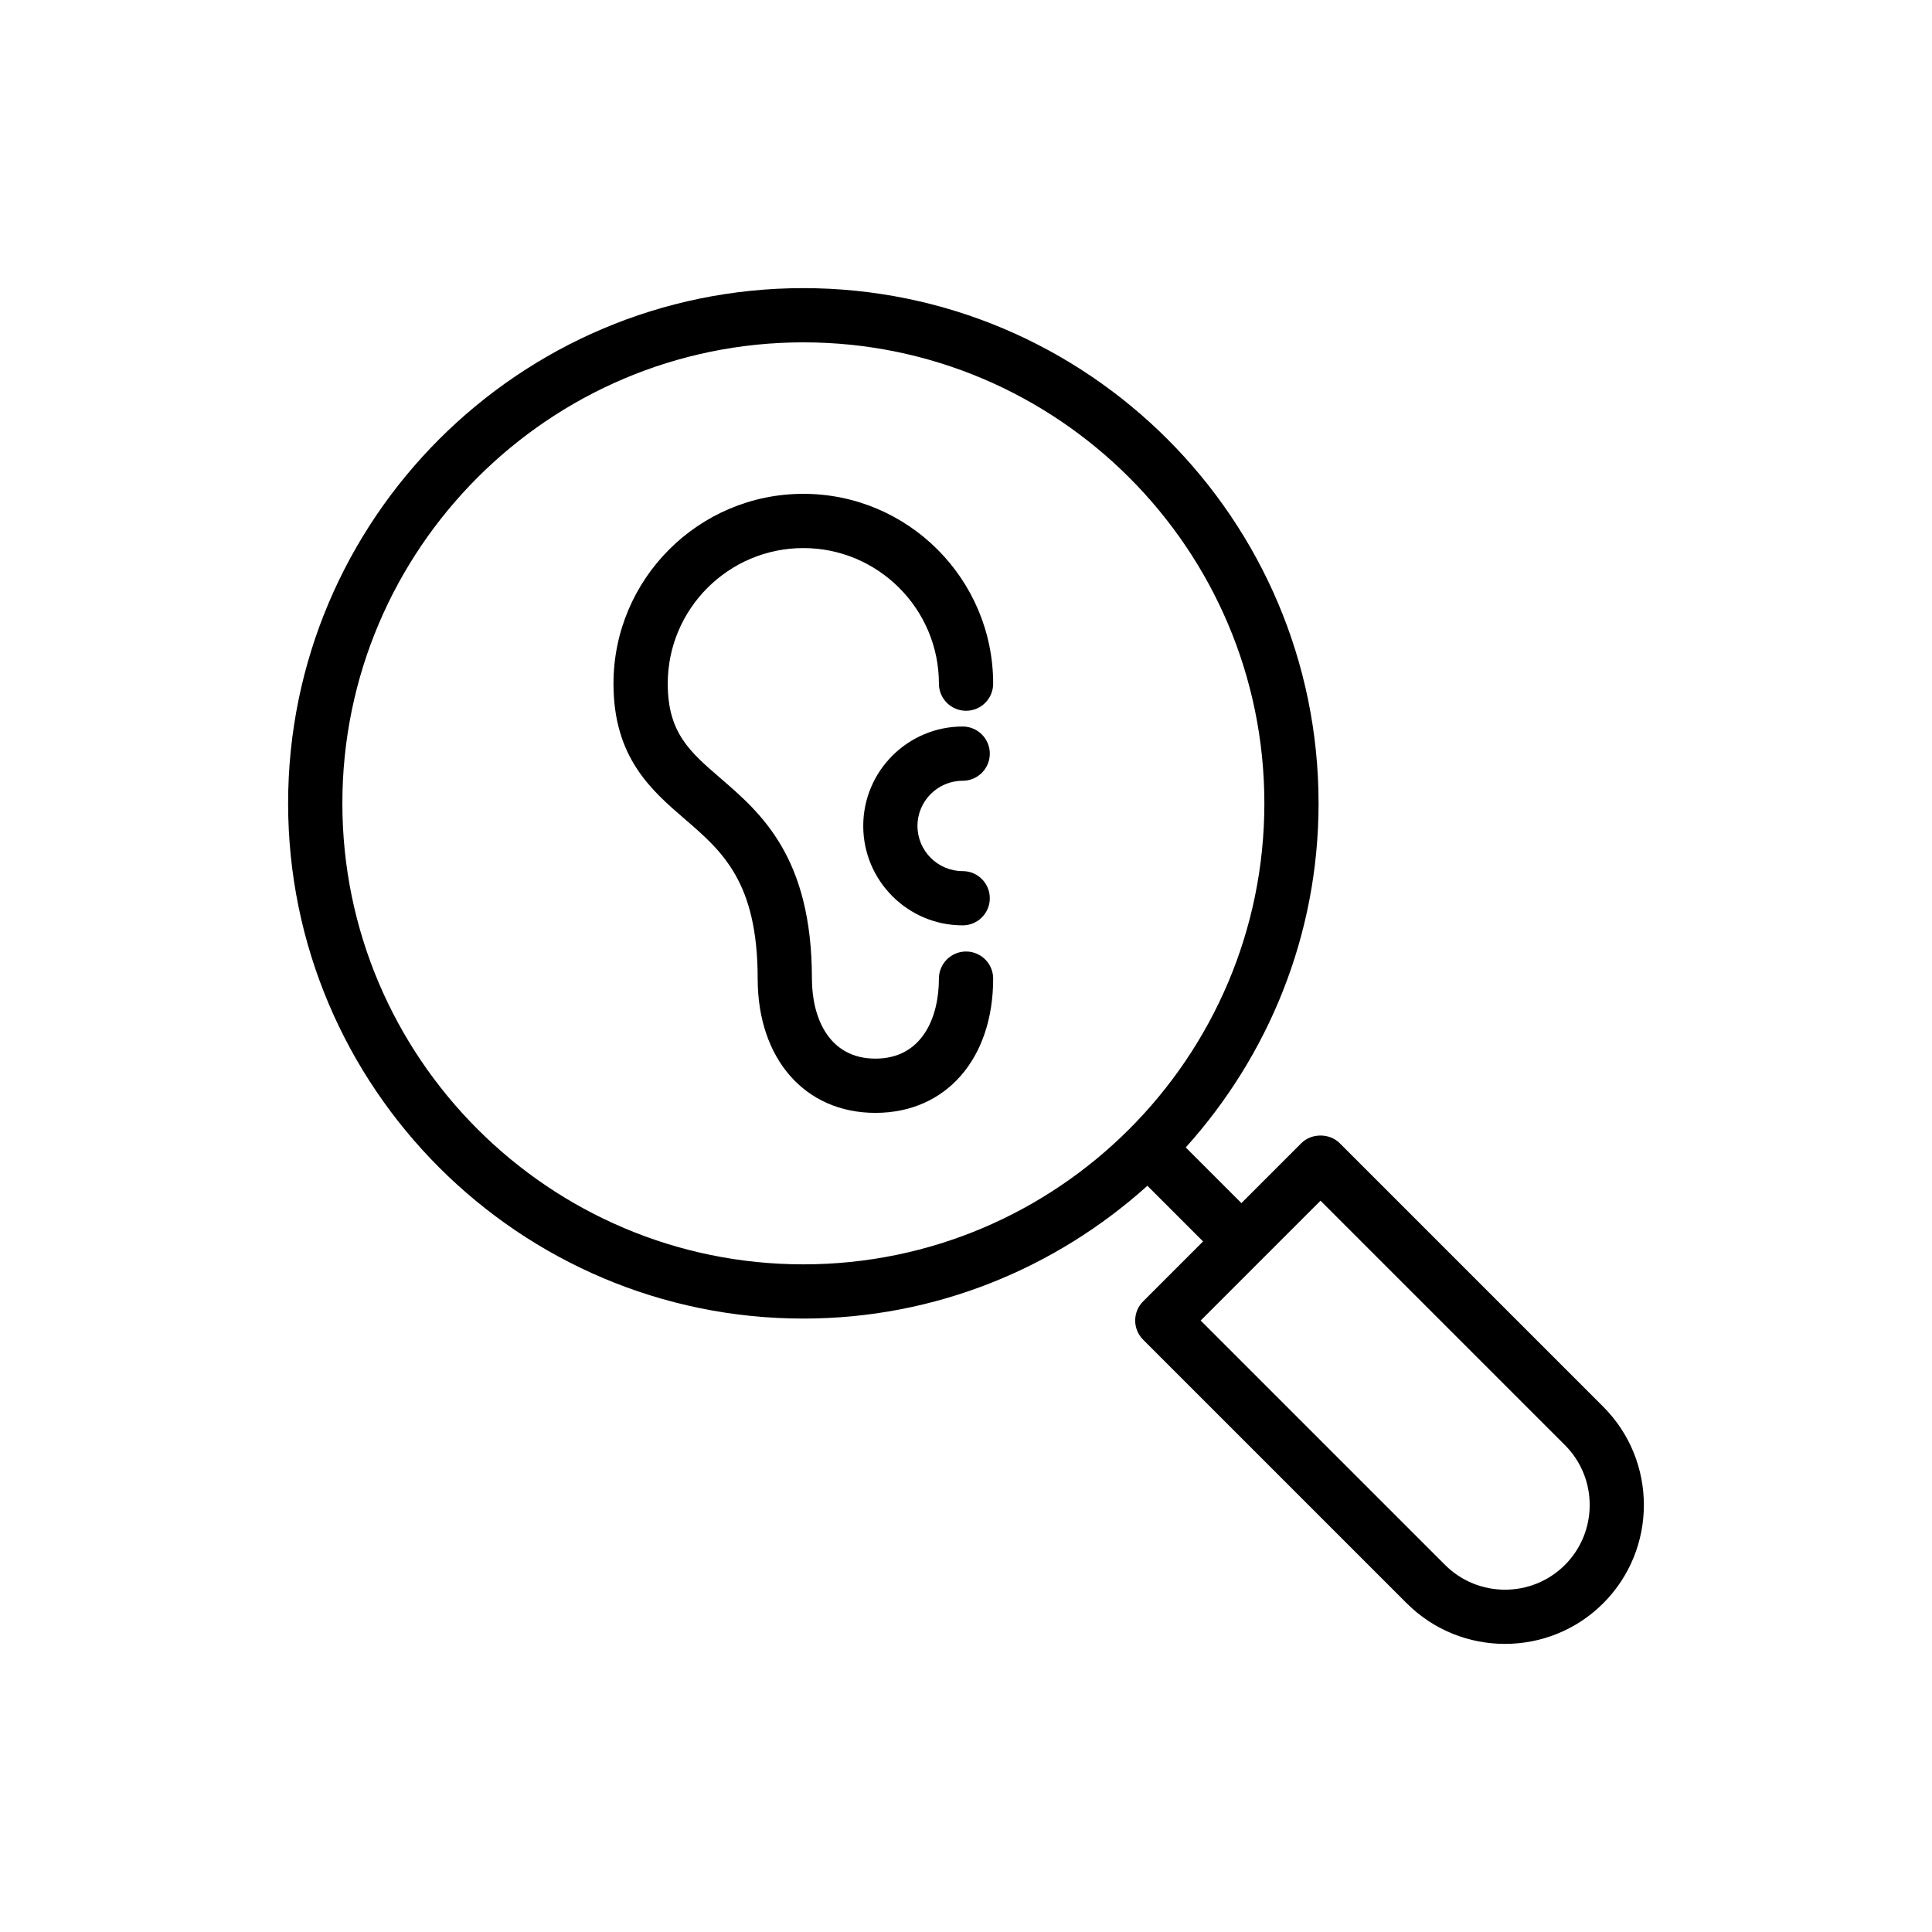
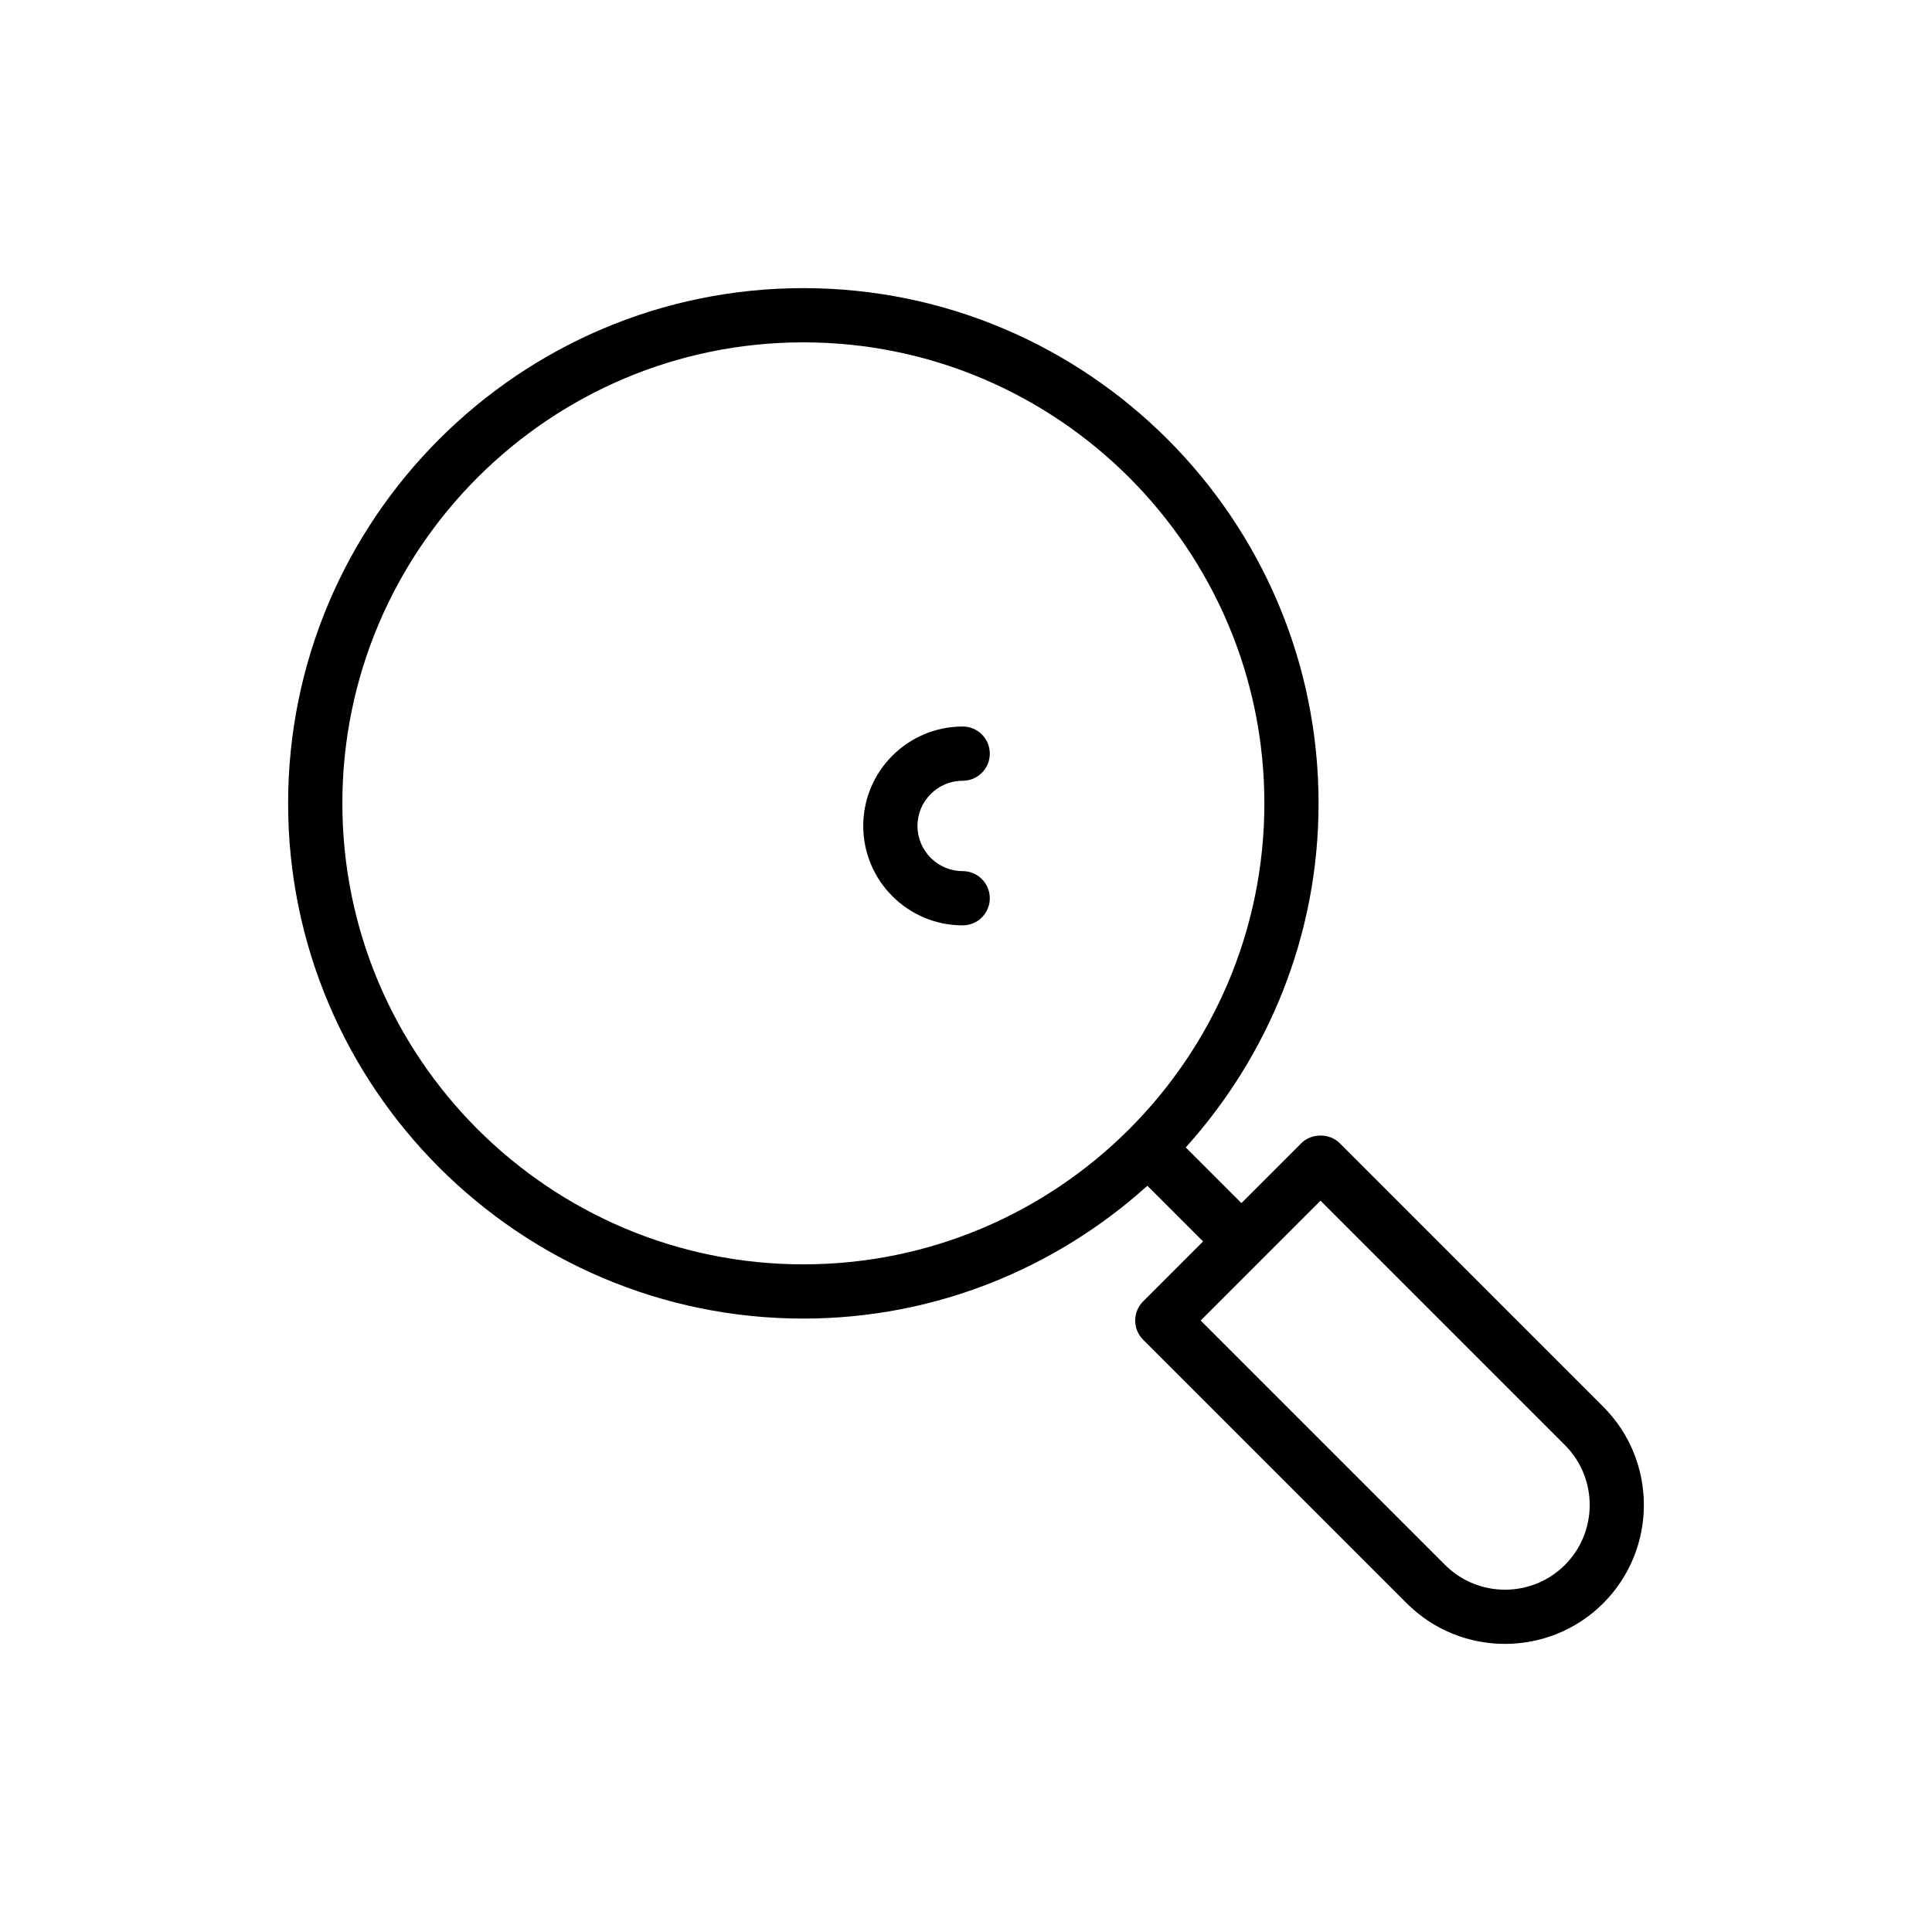
<svg xmlns="http://www.w3.org/2000/svg" fill="#000000" width="800px" height="800px" version="1.1" viewBox="144 144 512 512">
  <g>
-     <path d="m499.03 446.95c-2.695-2.695-7.469-2.695-10.16 0l-15.883 15.883-14.754-14.754c21.801-24.203 35.199-56.117 35.199-91.184 0-75.289-61.25-136.54-136.54-136.54s-136.54 61.25-136.54 136.54 61.25 136.54 136.54 136.54c35.062 0 66.973-13.398 91.176-35.195l14.754 14.754-15.879 15.879c-2.809 2.809-2.809 7.356 0 10.16l69.848 69.848c7.18 7.18 16.609 10.766 26.039 10.766 9.434 0 18.863-3.586 26.043-10.766 14.359-14.359 14.359-37.727 0-52.086zm-264.3-90.055c0-67.363 54.801-122.17 122.17-122.17 67.363 0 122.17 54.801 122.17 122.17 0 67.363-54.801 122.17-122.17 122.17-67.363 0-122.17-54.805-122.17-122.17zm323.99 201.83c-8.754 8.746-22.996 8.746-31.758 0l-64.77-64.77 31.758-31.762 64.77 64.77c8.754 8.758 8.754 23.004 0 31.762z" />
-     <path d="m356.89 274.87c-27.738 0-50.309 22.57-50.309 50.305 0 19.586 10.027 28.238 18.875 35.867 9.945 8.57 19.336 16.668 19.336 42.305 0 21.277 12.539 35.574 31.203 35.574 18.664 0 31.203-14.297 31.203-35.574 0-3.973-3.219-7.188-7.188-7.188s-7.188 3.215-7.188 7.188c0 10.246-4.422 21.199-16.828 21.199s-16.828-10.953-16.828-21.199c0-32.219-13.484-43.848-24.32-53.188-8.062-6.953-13.887-11.98-13.887-24.984 0-19.812 16.121-35.93 35.934-35.93s35.93 16.121 35.93 35.93c0 3.973 3.219 7.188 7.188 7.188s7.188-3.215 7.188-7.188c-0.004-27.734-22.57-50.305-50.309-50.305z" />
+     <path d="m499.03 446.95c-2.695-2.695-7.469-2.695-10.16 0l-15.883 15.883-14.754-14.754c21.801-24.203 35.199-56.117 35.199-91.184 0-75.289-61.25-136.54-136.54-136.54s-136.54 61.25-136.54 136.54 61.25 136.54 136.54 136.54c35.062 0 66.973-13.398 91.176-35.195l14.754 14.754-15.879 15.879c-2.809 2.809-2.809 7.356 0 10.16l69.848 69.848c7.18 7.18 16.609 10.766 26.039 10.766 9.434 0 18.863-3.586 26.043-10.766 14.359-14.359 14.359-37.727 0-52.086zm-264.3-90.055c0-67.363 54.801-122.17 122.17-122.17 67.363 0 122.17 54.801 122.17 122.17 0 67.363-54.801 122.17-122.17 122.17-67.363 0-122.17-54.805-122.17-122.17zm323.99 201.83c-8.754 8.746-22.996 8.746-31.758 0l-64.77-64.77 31.758-31.762 64.77 64.77c8.754 8.758 8.754 23.004 0 31.762" />
    <path d="m399.12 350.91c3.969 0 7.188-3.215 7.188-7.188s-3.219-7.188-7.188-7.188c-14.531 0-26.352 11.816-26.352 26.344 0 14.535 11.82 26.352 26.352 26.352 3.969 0 7.188-3.215 7.188-7.188 0-3.973-3.219-7.188-7.188-7.188-6.606 0-11.98-5.375-11.98-11.98 0-6.598 5.375-11.965 11.98-11.965z" />
  </g>
</svg>